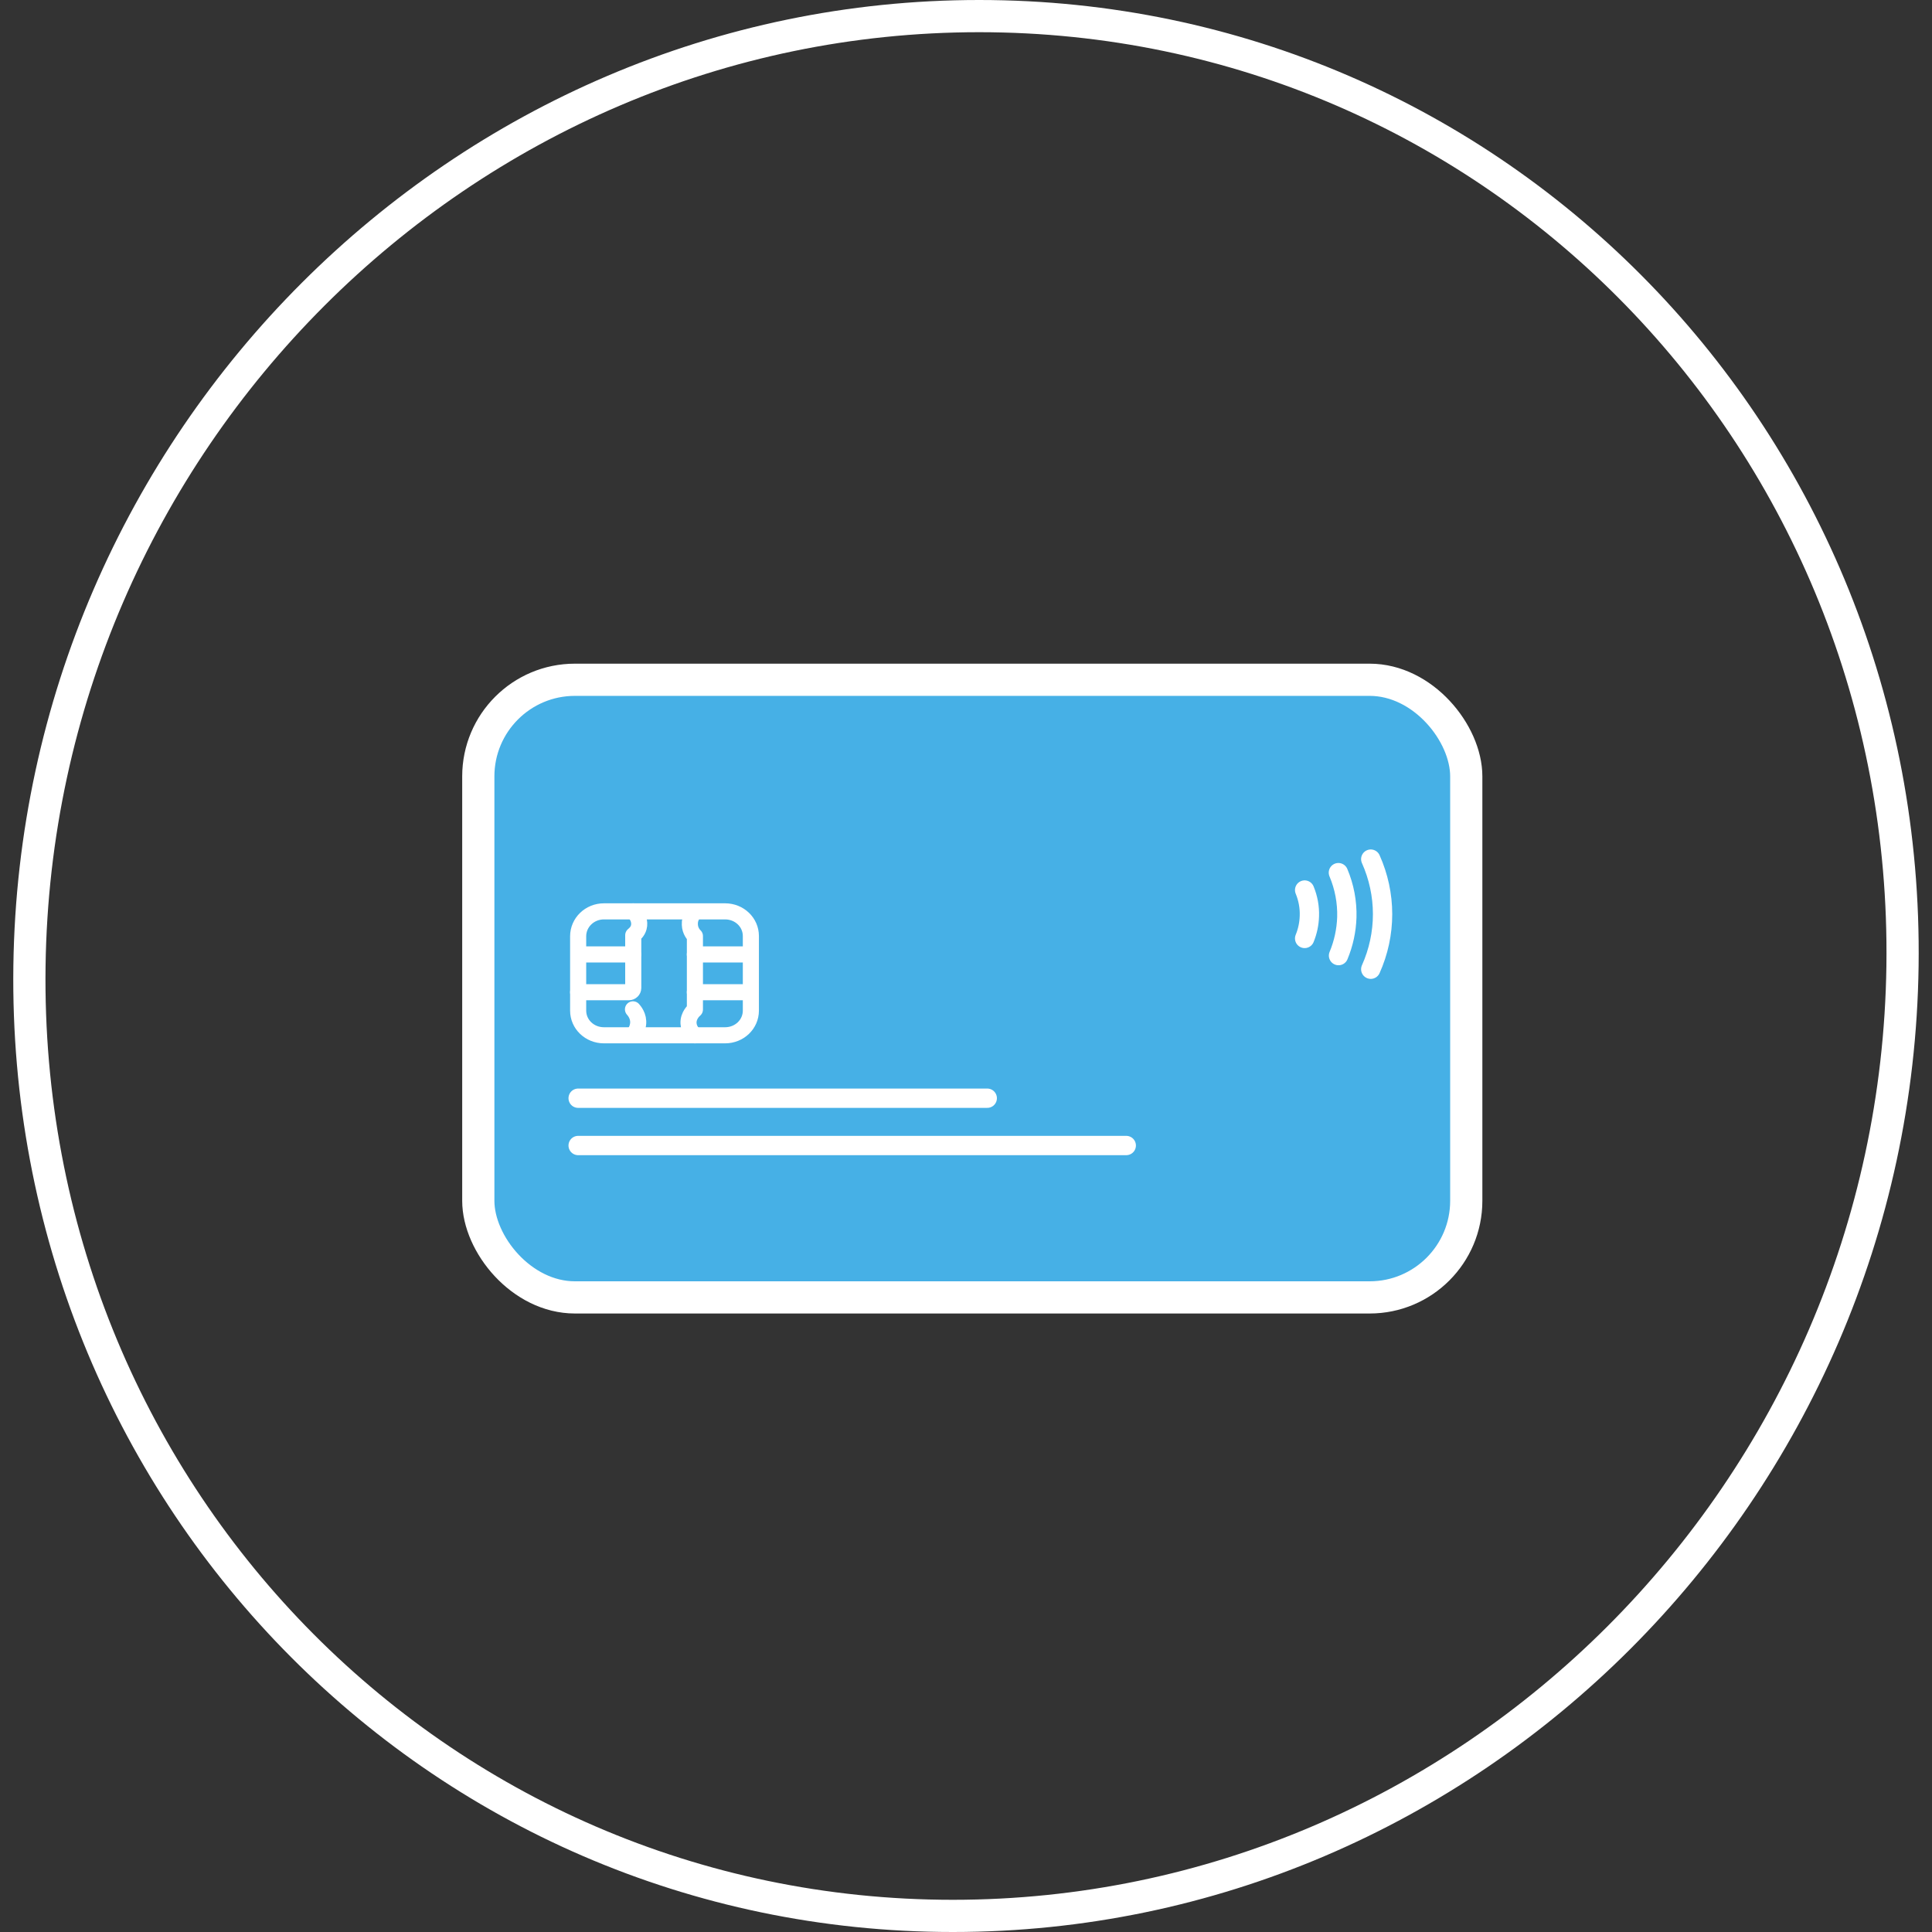
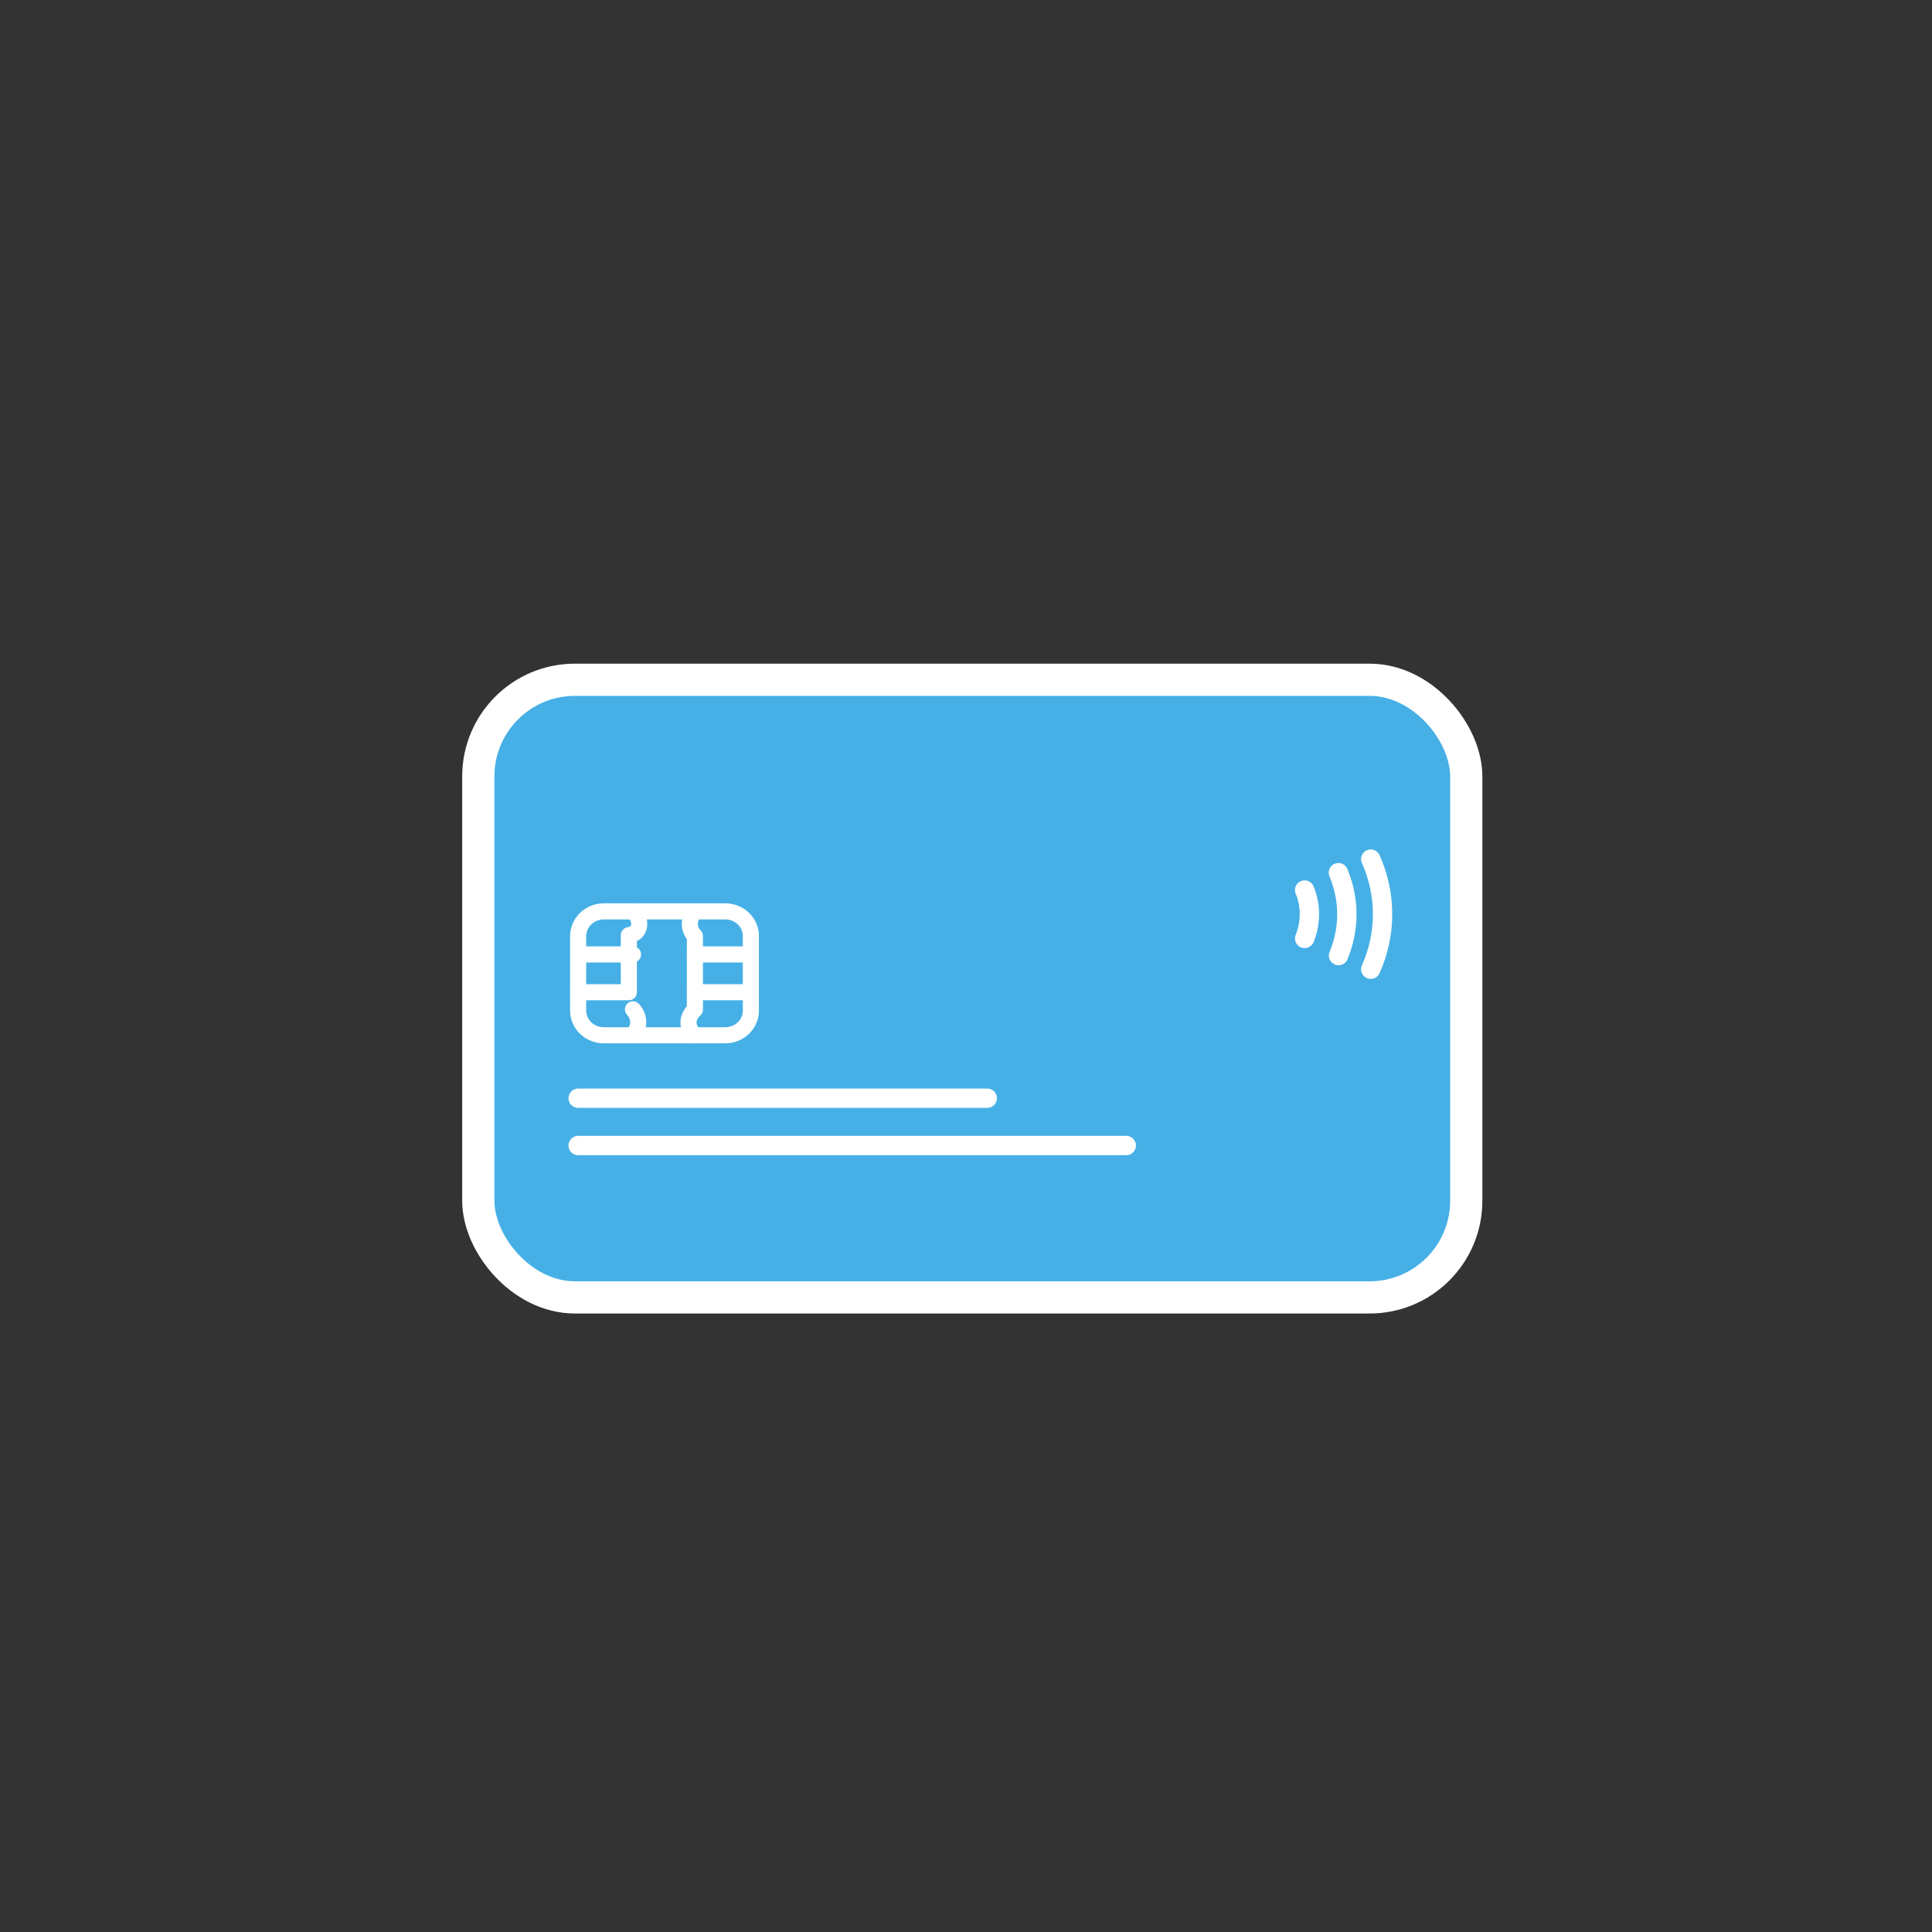
<svg xmlns="http://www.w3.org/2000/svg" width="60" height="60" viewBox="0 0 60 60" fill="none">
  <rect x="0" y="0" width="60" height="60" fill="#333333" stroke="none" />
-   <path d="M59.084 30C58.858 46.299 45.647 59.5 29.591 59.5C13.535 59.5 0.69 46.299 0.915 30C1.141 13.701 14.352 0.5 30.409 0.5C46.465 0.5 59.31 13.701 59.084 30Z" stroke="white" />
  <rect x="14.854" y="21.111" width="30.682" height="19.181" rx="3" fill="#46B0E6" stroke="white" stroke-miterlimit="10" stroke-linecap="round" stroke-linejoin="round" />
  <path d="M41.565 27.101C41.751 27.541 41.84 28.012 41.827 28.487C41.814 28.895 41.727 29.298 41.569 29.677" stroke="white" stroke-width="0.6" stroke-linecap="round" stroke-linejoin="round" />
  <path d="M40.517 27.641C40.623 27.898 40.674 28.173 40.664 28.45C40.657 28.688 40.608 28.923 40.517 29.144" stroke="white" stroke-width="0.6" stroke-linecap="round" stroke-linejoin="round" />
  <path d="M42.57 26.681C42.812 27.221 42.937 27.803 42.937 28.39C42.937 28.978 42.812 29.56 42.57 30.1" stroke="white" stroke-width="0.6" stroke-linecap="round" stroke-linejoin="round" />
  <path d="M17.955 34.106H30.66" stroke="white" stroke-width="0.6" stroke-miterlimit="10" stroke-linecap="round" stroke-linejoin="round" />
  <path d="M17.955 35.575H34.977" stroke="white" stroke-width="0.6" stroke-miterlimit="10" stroke-linecap="round" stroke-linejoin="round" />
  <path d="M21.58 30.814H23.318" stroke="white" stroke-width="0.5" stroke-miterlimit="10" stroke-linecap="round" stroke-linejoin="round" />
  <path d="M21.58 29.641H23.318" stroke="white" stroke-width="0.5" stroke-miterlimit="10" stroke-linecap="round" stroke-linejoin="round" />
  <path d="M21.581 32.153C21.554 32.133 21.396 32.002 21.383 31.785C21.369 31.53 21.56 31.372 21.581 31.352C21.581 30.592 21.581 29.831 21.581 29.07C21.547 29.038 21.43 28.913 21.424 28.716C21.41 28.487 21.554 28.336 21.581 28.31" fill="#46B0E6" />
  <path d="M21.581 32.153C21.554 32.133 21.396 32.002 21.383 31.785C21.369 31.53 21.56 31.372 21.581 31.352C21.581 30.592 21.581 29.831 21.581 29.07C21.547 29.038 21.43 28.913 21.424 28.716C21.41 28.487 21.554 28.336 21.581 28.31" stroke="white" stroke-width="0.5" stroke-miterlimit="10" stroke-linecap="round" stroke-linejoin="round" />
  <path d="M19.658 31.346C19.686 31.378 19.85 31.555 19.816 31.811C19.795 31.988 19.699 32.1 19.658 32.145" fill="#46B0E6" />
  <path d="M19.658 31.346C19.686 31.378 19.85 31.555 19.816 31.811C19.795 31.988 19.699 32.1 19.658 32.145" stroke="white" stroke-width="0.5" stroke-miterlimit="10" stroke-linecap="round" stroke-linejoin="round" />
  <path d="M17.955 30.814H19.529C19.604 30.814 19.666 30.755 19.666 30.683V29.044C19.706 29.011 19.802 28.932 19.837 28.801C19.884 28.631 19.816 28.434 19.666 28.303" fill="#46B0E6" />
-   <path d="M17.955 30.814H19.529C19.604 30.814 19.666 30.755 19.666 30.683V29.044C19.706 29.011 19.802 28.932 19.837 28.801C19.884 28.631 19.816 28.434 19.666 28.303" stroke="white" stroke-width="0.5" stroke-miterlimit="10" stroke-linecap="round" stroke-linejoin="round" />
+   <path d="M17.955 30.814H19.529V29.044C19.706 29.011 19.802 28.932 19.837 28.801C19.884 28.631 19.816 28.434 19.666 28.303" stroke="white" stroke-width="0.5" stroke-miterlimit="10" stroke-linecap="round" stroke-linejoin="round" />
  <path d="M18.756 28.303H22.518C22.963 28.303 23.319 28.644 23.319 29.07V30.814V31.385C23.319 31.811 22.963 32.152 22.518 32.152H18.756C18.311 32.152 17.955 31.811 17.955 31.385V29.077C17.955 28.65 18.311 28.303 18.756 28.303Z" stroke="white" stroke-width="0.5" stroke-miterlimit="10" stroke-linecap="round" stroke-linejoin="round" />
  <path d="M17.962 29.641H19.659" stroke="white" stroke-width="0.5" stroke-miterlimit="10" stroke-linecap="round" stroke-linejoin="round" />
</svg>